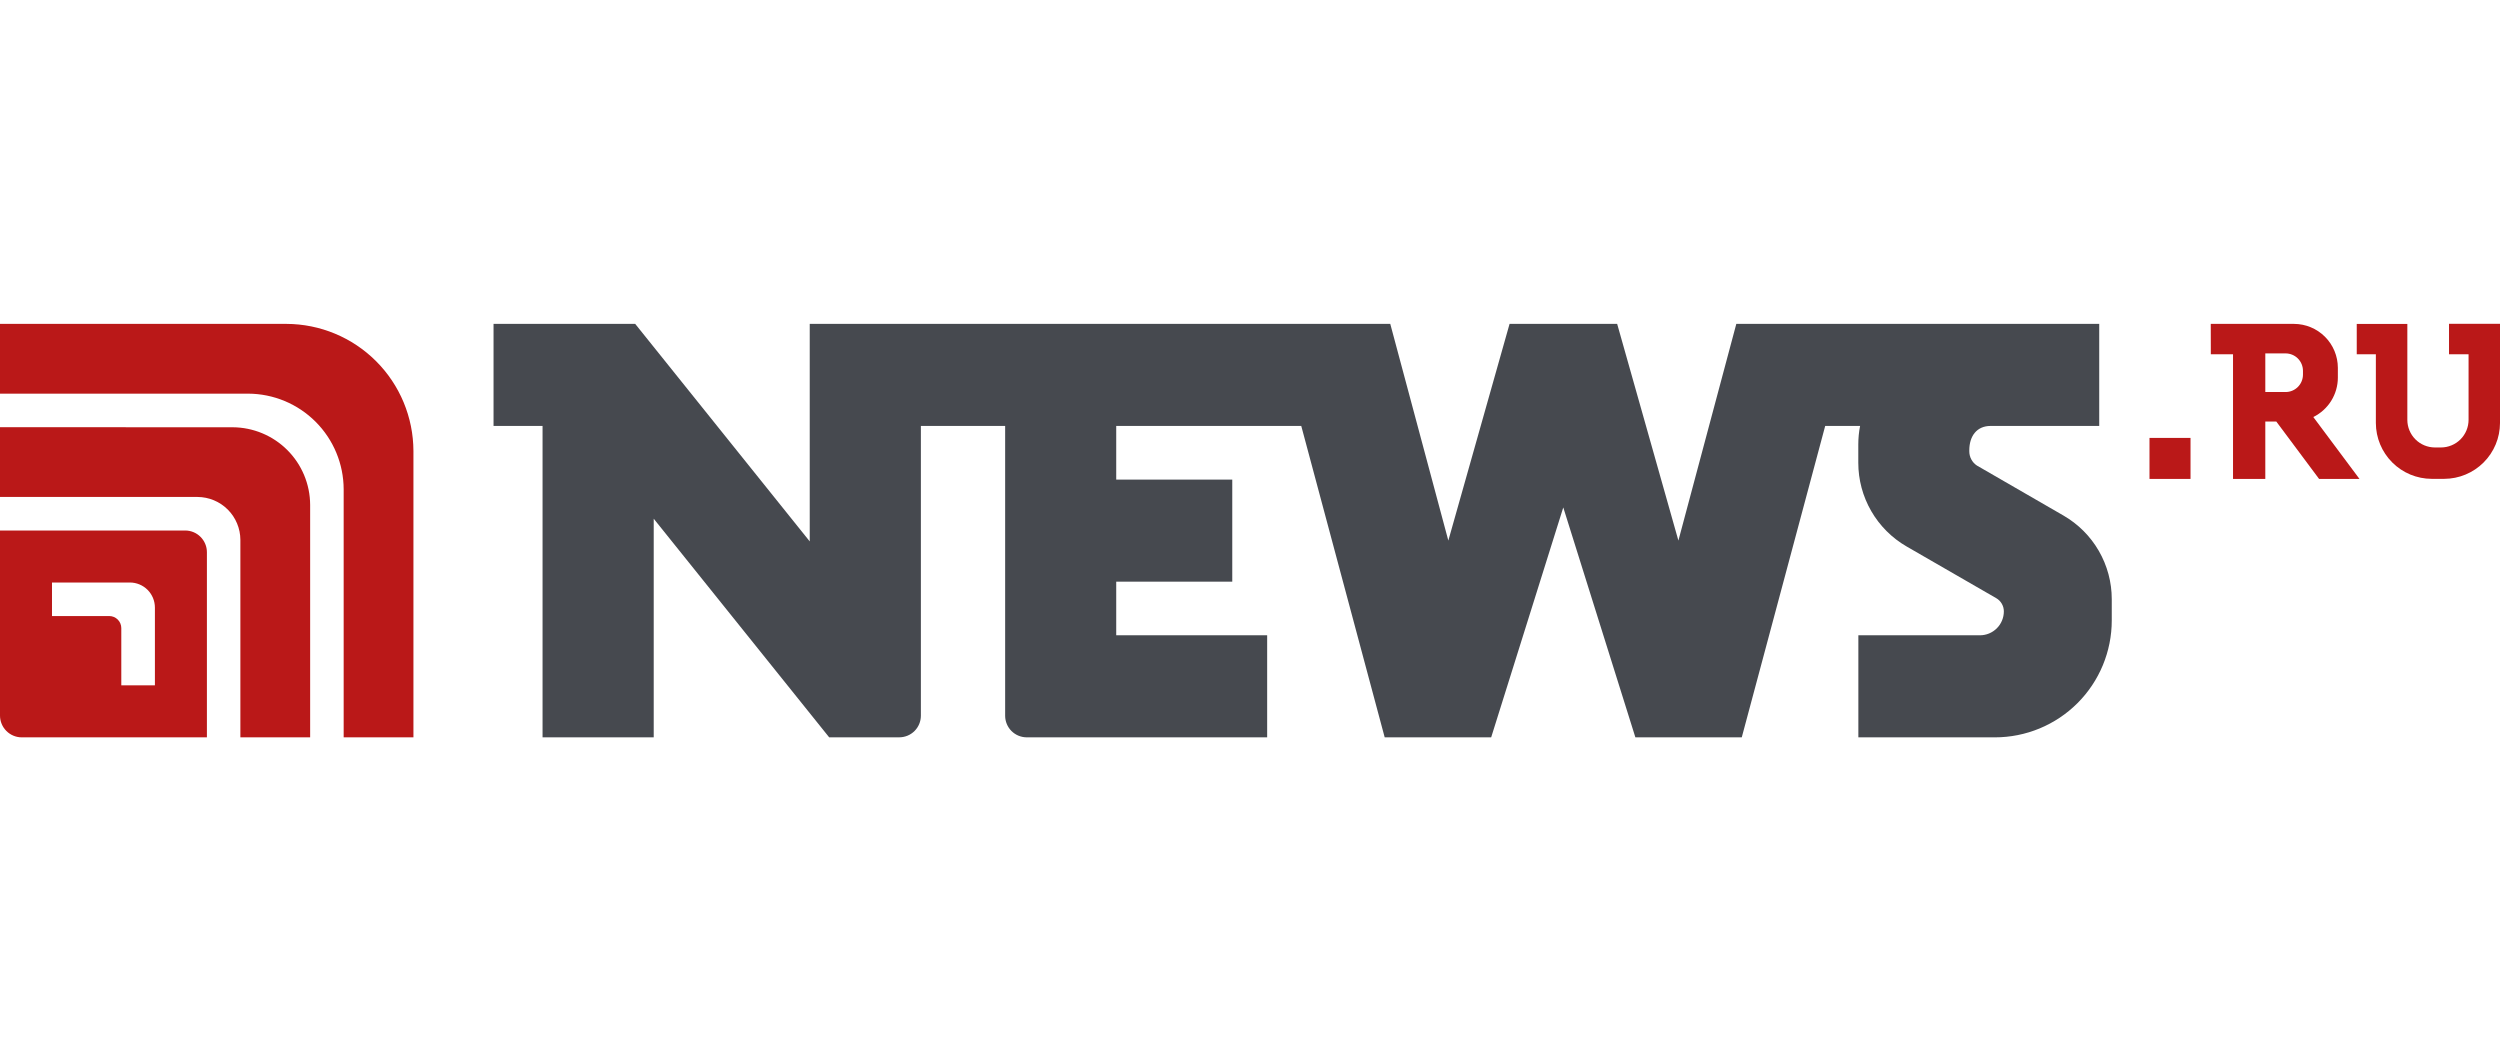
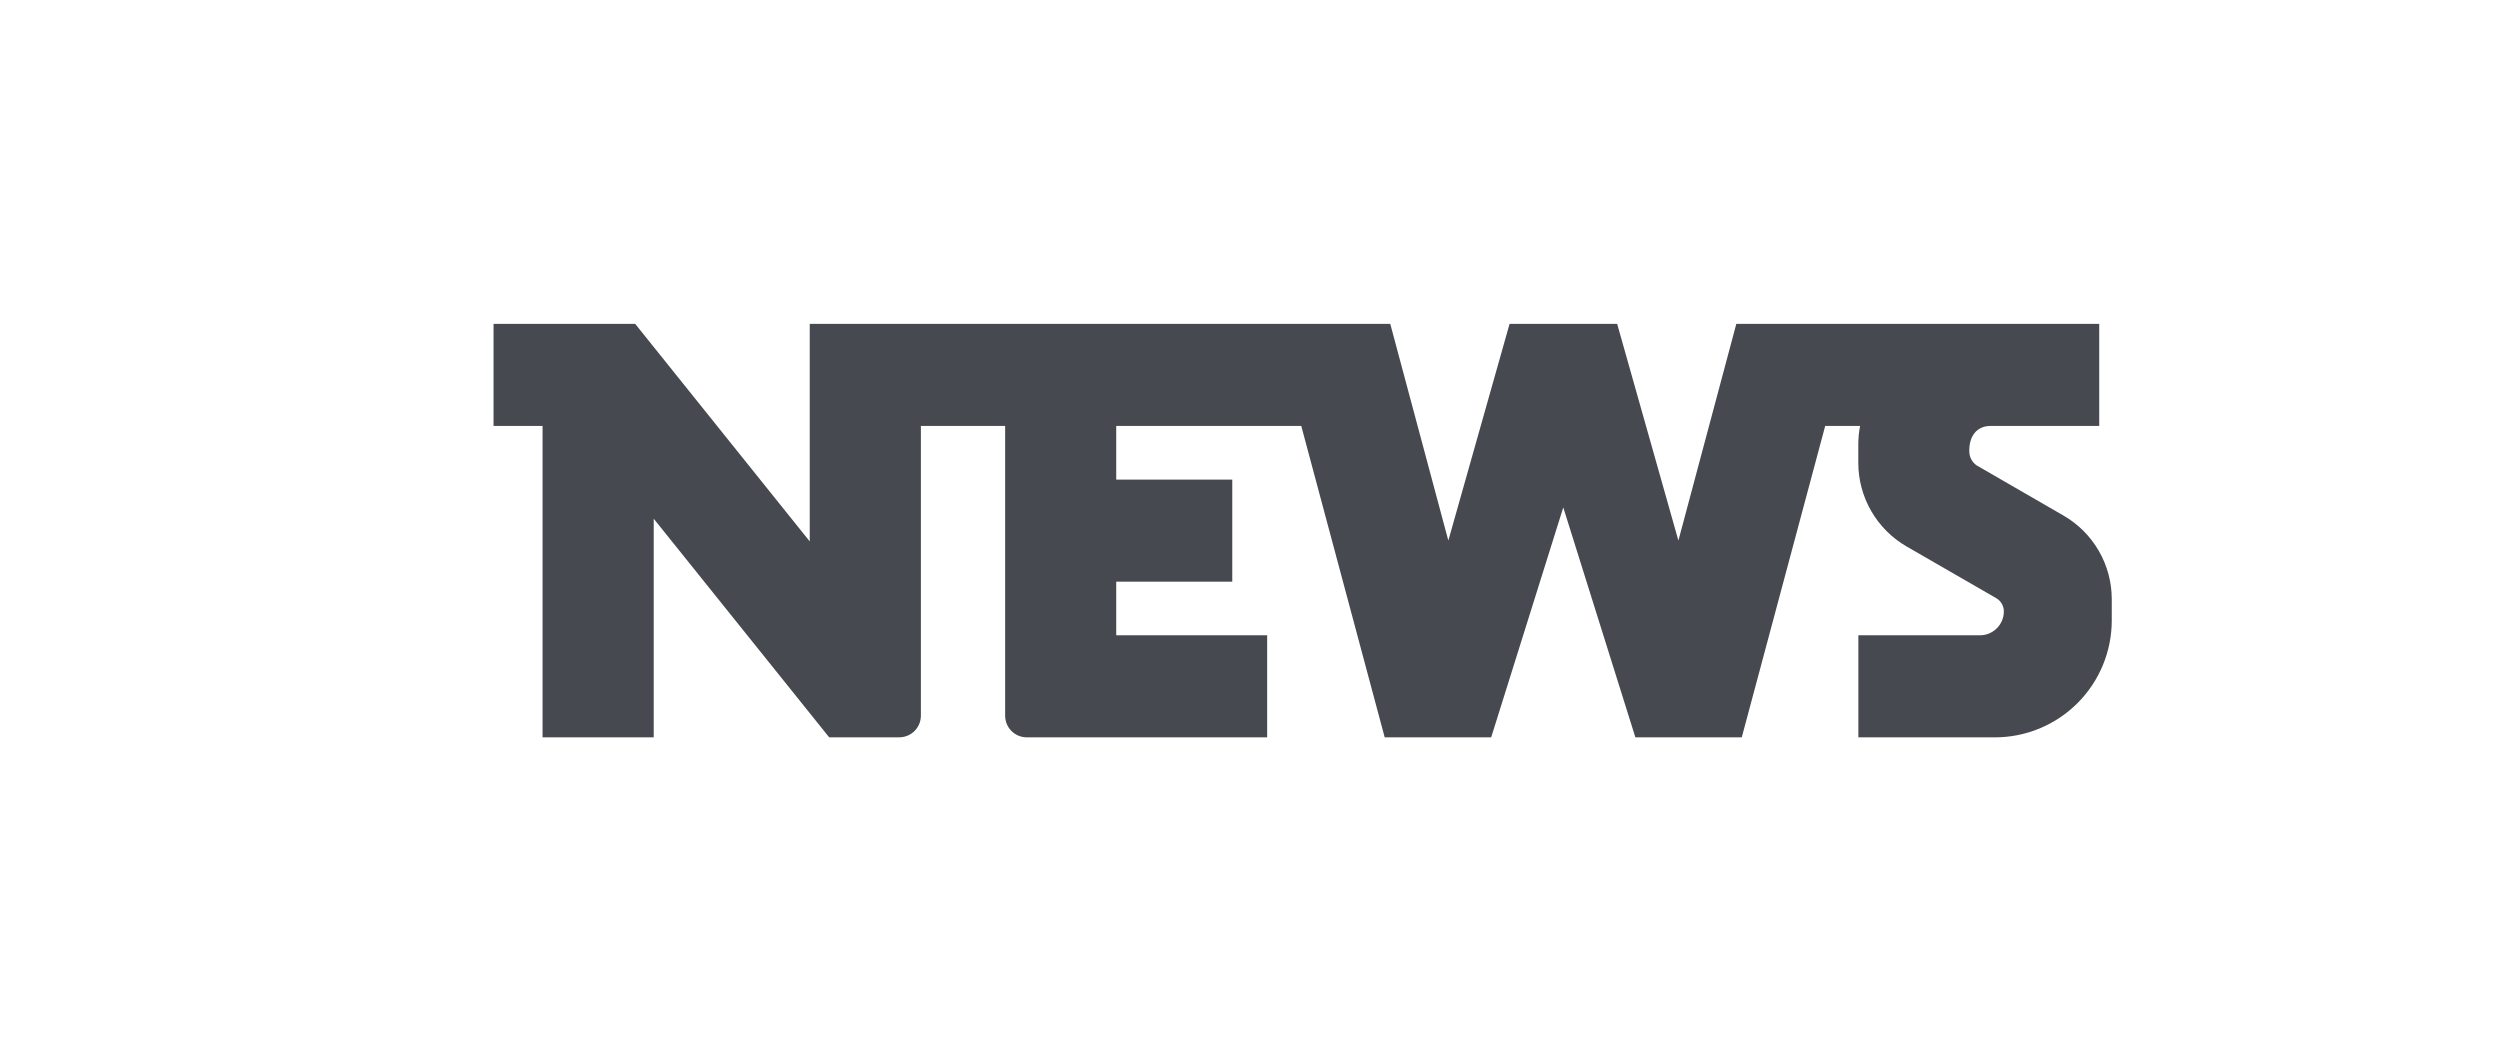
<svg xmlns="http://www.w3.org/2000/svg" width="139" height="59" viewBox="0 0 139 59" fill="none">
  <g clip-path="url(#clip0_33531_41963)">
-     <path fill-rule="evenodd" clip-rule="evenodd" d="M0 18.008H15.922C17.794 18.013 19.588 18.759 20.911 20.083C22.235 21.407 22.981 23.201 22.987 25.074V40.997H19.108V27.203C19.104 25.795 18.543 24.446 17.548 23.45C16.553 22.454 15.205 21.892 13.797 21.887H0V18.008ZM0 23.752V27.631H10.983C11.614 27.634 12.218 27.886 12.664 28.332C13.11 28.778 13.362 29.382 13.365 30.013V40.997H17.244V28.067C17.239 26.924 16.783 25.83 15.974 25.022C15.166 24.215 14.071 23.76 12.929 23.756L0 23.752ZM0 29.496V39.789C0.001 40.109 0.129 40.416 0.355 40.642C0.581 40.868 0.887 40.996 1.207 40.997H11.504V30.703C11.504 30.383 11.376 30.077 11.15 29.851C10.924 29.624 10.618 29.497 10.298 29.496H0ZM2.891 32.388V34.252H6.074C6.252 34.252 6.422 34.323 6.548 34.449C6.673 34.574 6.744 34.744 6.744 34.922V38.105H8.613V33.782C8.613 33.412 8.466 33.057 8.205 32.795C7.943 32.534 7.588 32.387 7.218 32.387L2.891 32.388Z" fill="#BA1818" />
    <path fill-rule="evenodd" clip-rule="evenodd" d="M27.441 18.008H35.317L45.021 30.102V18.008H77.299L80.527 30.056L83.932 18.008H89.914L93.319 30.056L96.539 18.008H116.717V23.682H110.679C109.899 23.682 109.493 24.258 109.493 25.039V25.095C109.493 25.251 109.531 25.405 109.605 25.543C109.679 25.681 109.786 25.799 109.917 25.885L114.728 28.664C115.544 29.135 116.223 29.813 116.694 30.629C117.166 31.446 117.414 32.372 117.414 33.315V34.496C117.414 36.22 116.729 37.874 115.51 39.093C114.291 40.312 112.638 40.997 110.914 40.997H103.325V35.322H110.084C110.437 35.322 110.775 35.182 111.025 34.932C111.274 34.683 111.414 34.344 111.414 33.992C111.414 33.843 111.375 33.697 111.3 33.568C111.226 33.439 111.119 33.332 110.99 33.258L106.006 30.383C105.19 29.911 104.512 29.233 104.041 28.417C103.569 27.6 103.321 26.674 103.321 25.732V24.714C103.321 24.367 103.354 24.022 103.421 23.682H101.481L96.842 40.997H90.927L86.918 28.214L82.909 40.997H76.989L72.35 23.682H62.062V26.666H68.514V32.34H62.062V35.322H70.454V40.996H57.083C56.766 40.994 56.462 40.868 56.238 40.644C56.014 40.42 55.888 40.116 55.886 39.799V23.682H51.201V39.798C51.199 40.115 51.073 40.419 50.849 40.643C50.625 40.867 50.321 40.993 50.005 40.995H46.102L36.347 28.841V40.997H30.166V23.682H27.441V18.008Z" fill="#46494F" />
-     <path d="M121.793 24.348H119.512V26.628H121.793V24.348Z" fill="#BA1818" />
-     <path fill-rule="evenodd" clip-rule="evenodd" d="M122.918 18.008H127.546C128.192 18.01 128.811 18.267 129.269 18.724C129.726 19.181 129.983 19.801 129.985 20.448V21C129.984 21.455 129.855 21.901 129.614 22.288C129.373 22.674 129.029 22.986 128.62 23.187L131.187 26.628H128.941L126.563 23.438H125.951V26.628H124.156V19.698H122.922L122.918 18.008ZM125.951 19.649V21.797H127.08C127.336 21.797 127.581 21.695 127.762 21.514C127.942 21.333 128.044 21.088 128.045 20.832V20.614C128.044 20.358 127.942 20.113 127.762 19.932C127.581 19.752 127.336 19.65 127.08 19.649H125.951Z" fill="#BA1818" />
-     <path fill-rule="evenodd" clip-rule="evenodd" d="M131.035 18.009H133.848V23.348C133.849 23.753 134.011 24.142 134.298 24.429C134.584 24.716 134.973 24.878 135.379 24.879H135.721C136.126 24.878 136.515 24.716 136.802 24.43C137.089 24.143 137.251 23.754 137.252 23.348V19.699H136.165V18.004H139V23.52C138.998 24.343 138.671 25.131 138.09 25.712C137.508 26.294 136.72 26.622 135.898 26.624H135.2C134.378 26.621 133.59 26.294 133.009 25.712C132.428 25.131 132.1 24.343 132.098 23.52V19.699H131.035V18.009Z" fill="#BA1818" />
  </g>
  <defs>
    <clipPath id="clip0_33531_41963">
      <rect width="139" height="59" fill="white" />
    </clipPath>
  </defs>
</svg>